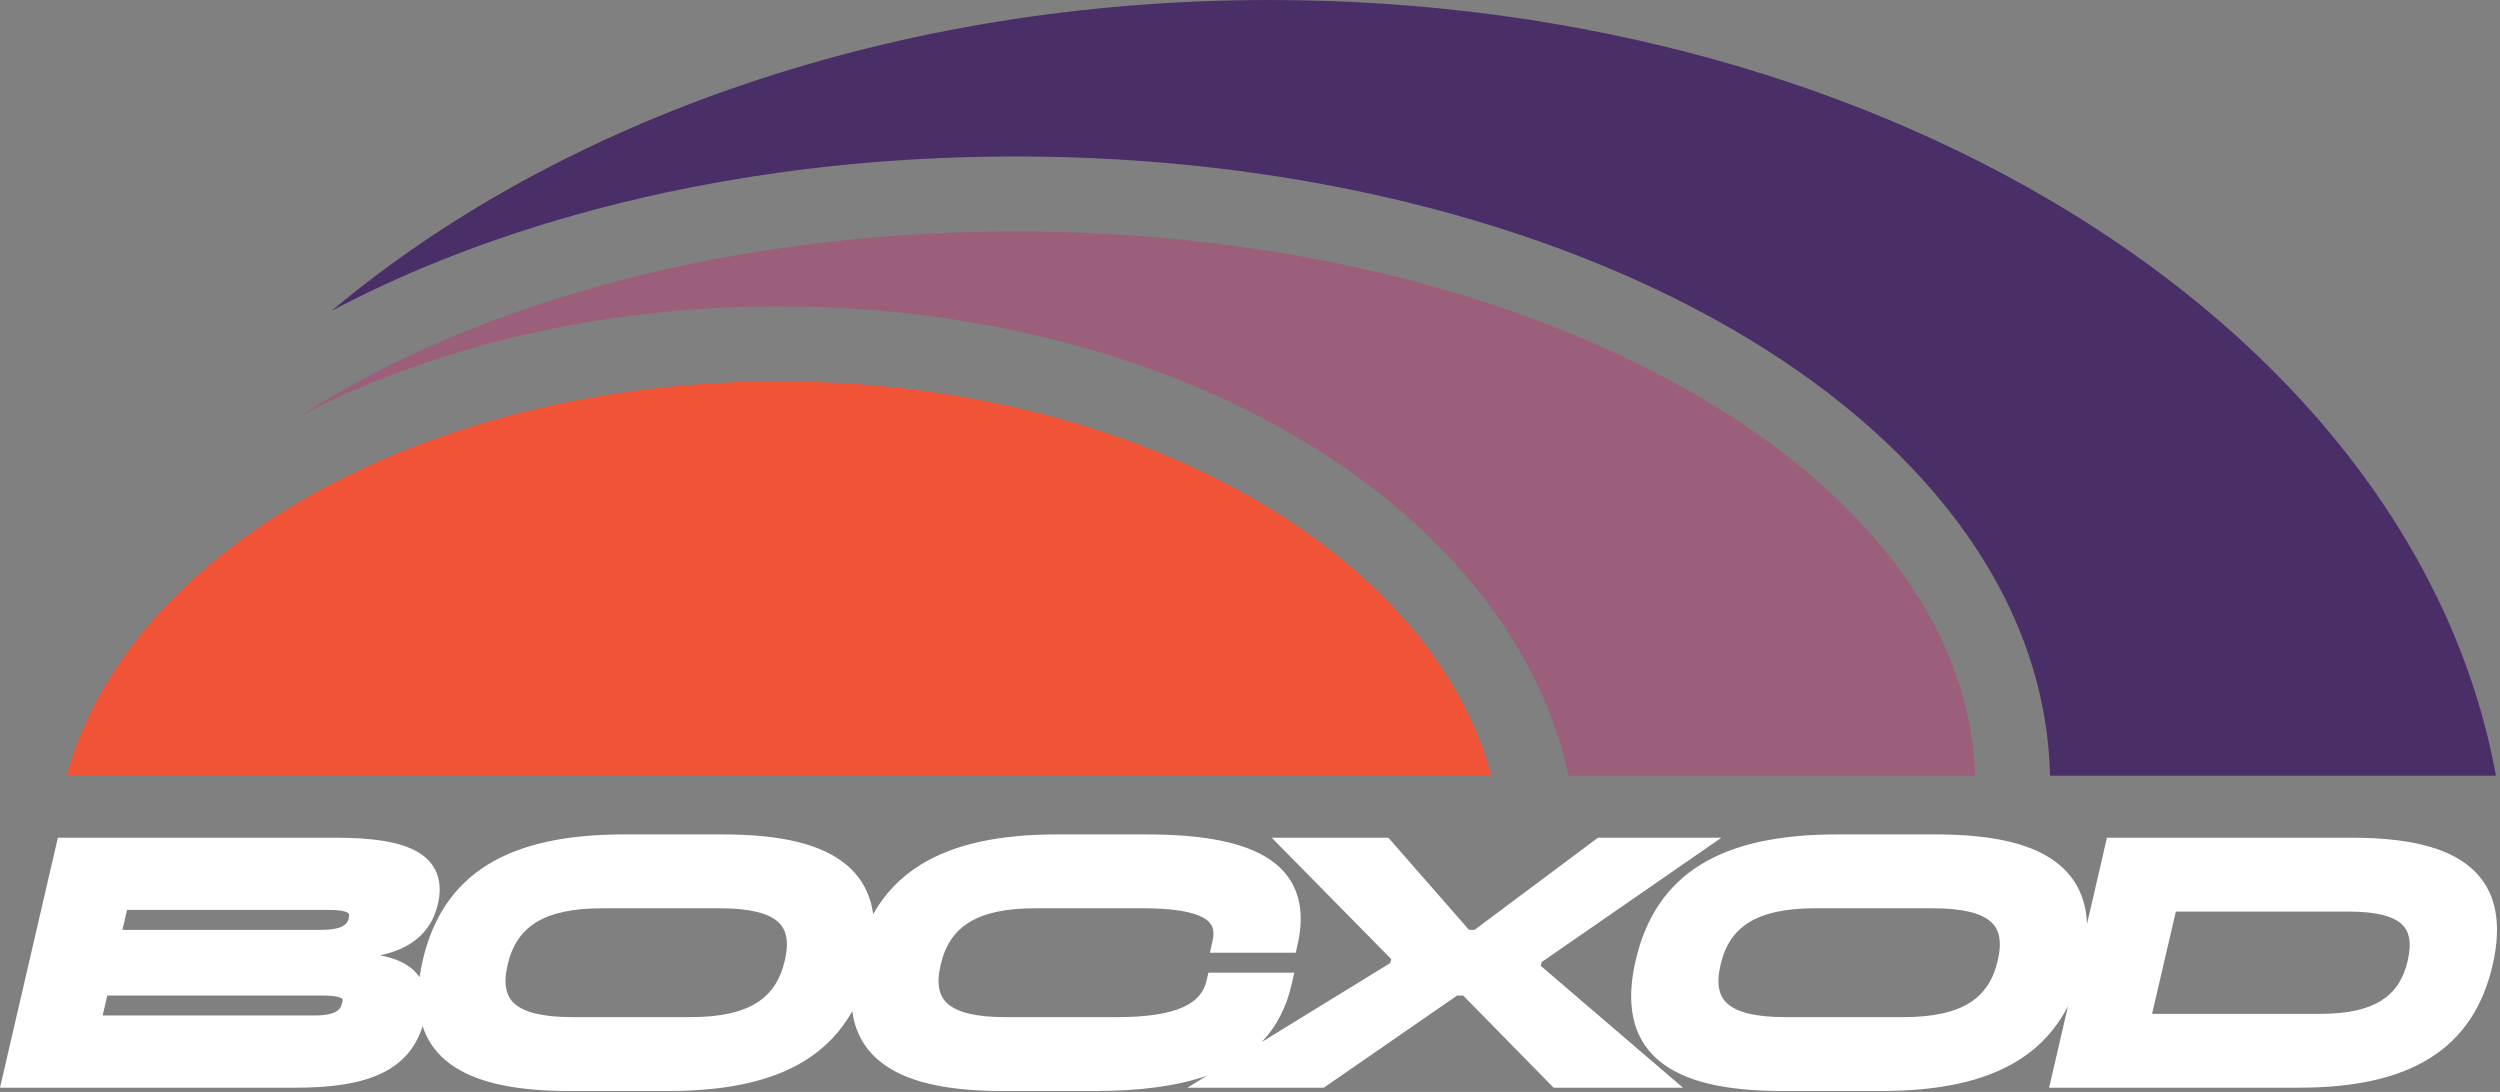
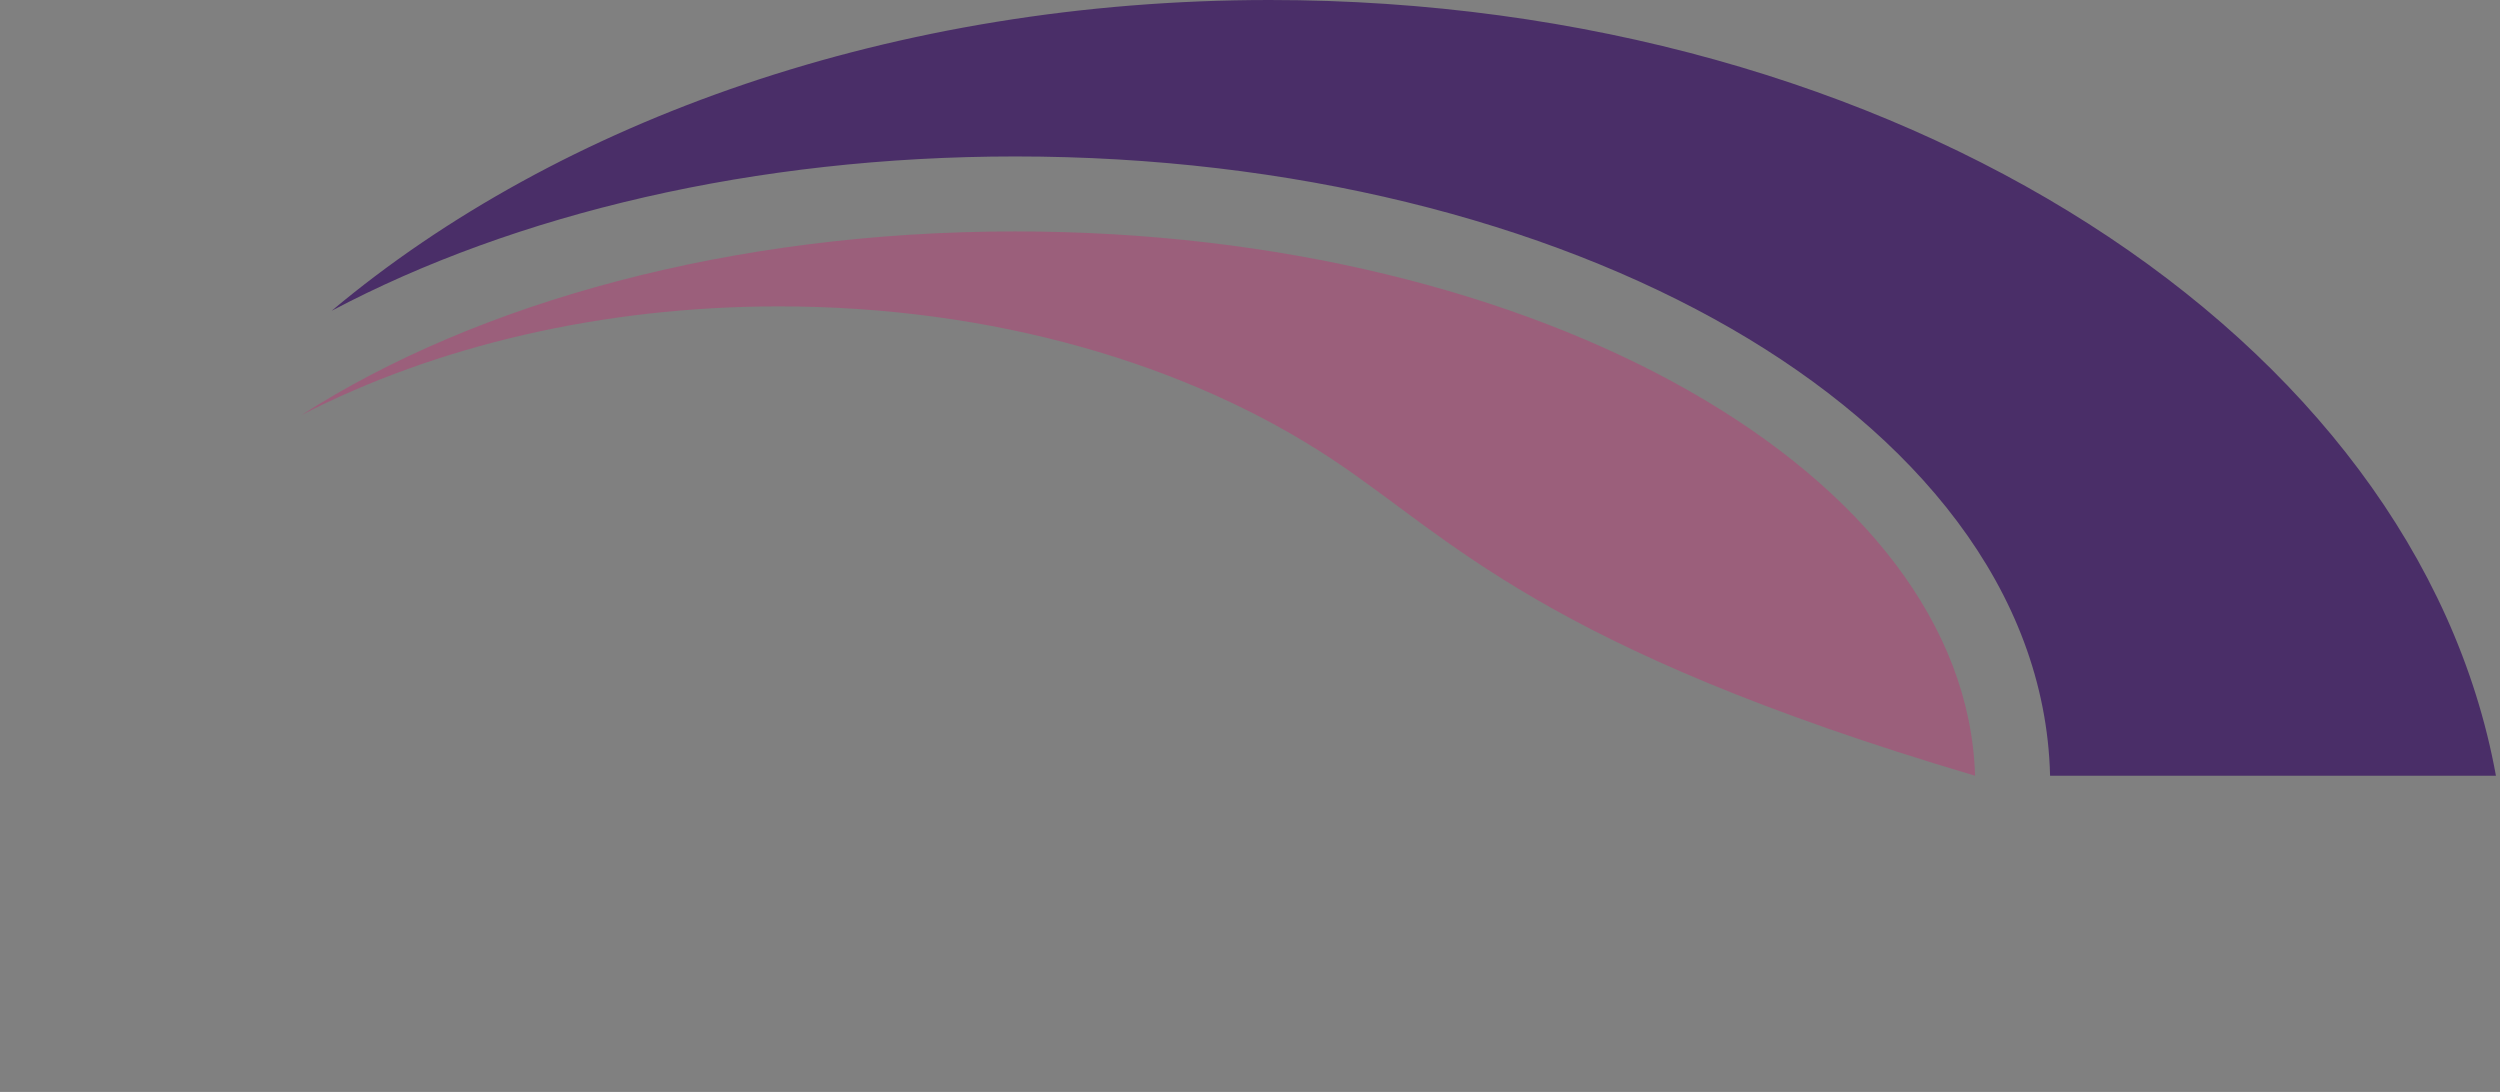
<svg xmlns="http://www.w3.org/2000/svg" width="767" height="335" viewBox="0 0 767 335" fill="none">
  <rect x="0" y="0" width="767" height="335" fill="#808080" stroke="none" />
  <path d="M628.964 238H765.754C741.34 103.687 582.191 8.38949e-06 389.5 0C274.445 -5.00932e-06 171.349 36.967 101.753 95.347C158.009 65.567 231.694 48 311.5 48C396.124 48 473.864 67.751 531.242 100.872C587.041 133.082 627.594 180.696 628.964 238Z" fill="#4A2E68" />
-   <path d="M457.539 238C438.999 169.215 348.209 117 239 117C129.792 117 39.001 169.215 20.462 238H457.539Z" fill="#F15336" />
-   <path d="M605.955 238H481.222C472.681 198.546 445.165 165.04 408.676 140.878C364.236 111.452 304.18 94 239 94C184.543 94 133.663 106.182 92.478 127.352C146.388 92.755 224.543 71 311.5 71C472.412 71 603.182 145.496 605.955 238Z" fill="#9B5F7B" />
-   <path fill-rule="evenodd" clip-rule="evenodd" d="M17.751 257.01L0 333.71H90.634C101.839 333.71 110.782 332.421 117.418 329.131C123.612 326.06 127.637 321.323 129.651 314.814C130.949 318.811 133.214 322.283 136.554 325.166C144.338 331.885 157.265 334.72 174.723 334.72H205.023C222.616 334.72 236.534 331.832 246.873 325.448C253.125 321.587 257.952 316.521 261.47 310.266C262.303 316.219 264.858 321.238 269.409 325.166C277.193 331.885 290.12 334.72 307.578 334.72H335.858C349.676 334.72 361.146 333.235 370.317 330.006L364.289 333.71H406.137L447.042 305.43H448.888L476.663 333.71H516.331L472.696 296.309L472.983 295.164L528.133 257.01H490.257L452.382 285.29H450.7L425.955 257.01H390.158L426.829 294.246L426.525 295.465L387.066 319.713C391.613 314.977 394.651 309.102 396.251 302.087L397.088 298.42H370.729L370.2 300.759C369.375 304.415 367.167 307.12 362.913 309.021C358.487 310.999 351.918 312.055 342.726 312.055H308.386C299.179 312.055 293.676 310.497 290.805 308.014C288.253 305.807 287.146 302.249 288.583 296.036C289.999 289.918 292.873 285.735 297.313 282.989C301.871 280.171 308.405 278.665 317.476 278.665H350.806C360.086 278.665 365.966 279.748 369.204 281.574C370.731 282.434 371.523 283.378 371.919 284.344C372.326 285.336 372.456 286.702 372.018 288.639L371.192 292.3H397.537L398.069 289.967C399.332 284.435 399.436 279.384 398.089 274.921C396.725 270.401 393.941 266.723 389.864 263.886C381.912 258.35 369.026 256 351.614 256H324.344C306.751 256 292.833 258.888 282.494 265.272C276.242 269.133 271.415 274.199 267.897 280.454C267.064 274.501 264.509 269.482 259.958 265.554C252.174 258.835 239.247 256 221.789 256H191.489C173.896 256 159.979 258.888 149.639 265.272C139.182 271.73 132.712 281.56 129.683 294.685C129.277 296.445 128.958 298.158 128.73 299.822C128.067 298.831 127.239 297.917 126.23 297.092C123.81 295.109 120.565 293.84 116.632 293.121C120.103 292.346 123.118 291.222 125.66 289.659C130.255 286.836 133.075 282.729 134.355 277.373L134.359 277.356L134.363 277.339C135.133 273.948 135.121 270.753 133.997 267.9C132.856 265.008 130.71 262.818 127.871 261.221C122.401 258.143 113.899 257.01 102.956 257.01H17.751ZM263.984 295.019C263.958 295.133 263.932 295.246 263.906 295.36C263.932 295.246 263.958 295.133 263.984 295.019ZM265.461 295.36C265.434 295.474 265.408 295.587 265.383 295.701C265.408 295.587 265.434 295.474 265.461 295.36ZM104.994 307.56L104.98 307.617L104.968 307.673C104.685 309.024 104.073 309.826 102.995 310.408C101.742 311.084 99.675 311.55 96.391 311.55H31.491L32.919 305.43H99.219C102.631 305.43 104.253 305.912 104.879 306.333C105.076 306.466 105.081 306.527 105.081 306.533C105.081 306.533 105.081 306.534 105.081 306.534C105.1 306.596 105.162 306.887 104.994 307.56ZM98.411 285.29H37.551L38.979 279.17H101.239C104.64 279.17 106.189 279.677 106.778 280.103C106.97 280.242 107.015 280.338 107.048 280.45C107.097 280.621 107.149 281.015 107 281.76C106.697 282.925 106.113 283.656 105.039 284.204C103.777 284.847 101.707 285.29 98.411 285.29ZM175.531 312.055C166.325 312.055 160.821 310.497 157.95 308.014C155.399 305.807 154.292 302.249 155.729 296.036C157.144 289.918 160.018 285.735 164.459 282.989C169.016 280.171 175.551 278.665 184.621 278.665H220.981C230.188 278.665 235.691 280.223 238.562 282.706C241.114 284.913 242.221 288.471 240.783 294.684C239.368 300.802 236.494 304.985 232.054 307.731C227.496 310.549 220.962 312.055 211.891 312.055H175.531ZM563.619 256C546.026 256 532.108 258.888 521.769 265.272C511.312 271.73 504.842 281.56 501.813 294.685C498.806 307.716 500.58 318.171 508.684 325.166C516.468 331.885 529.395 334.72 546.853 334.72H577.153C594.746 334.72 608.663 331.832 619.003 325.448C625.784 321.261 630.888 315.655 634.465 308.653L628.666 333.71H705.159C722.052 333.71 735.468 330.896 745.455 324.671C755.555 318.375 761.819 308.798 764.745 296.03C767.646 283.371 765.982 273.177 758.194 266.34C750.71 259.771 738.277 257.01 721.521 257.01H646.416L640.298 283.447C639.975 276.17 637.382 270.124 632.088 265.554C624.304 258.835 611.377 256 593.919 256H563.619ZM547.661 312.055C538.455 312.055 532.951 310.497 530.08 308.014C527.528 305.807 526.422 302.249 527.859 296.036C529.274 289.918 532.148 285.735 536.589 282.989C541.146 280.171 547.68 278.665 556.751 278.665H593.111C602.317 278.665 607.821 280.223 610.692 282.706C613.244 284.913 614.35 288.471 612.913 294.684C611.498 300.802 608.624 304.985 604.183 307.731C599.626 310.549 593.092 312.055 584.021 312.055H547.661ZM712.027 311.045H660.255L667.546 279.675H720.713C729.203 279.675 734.18 281.155 736.743 283.445C739.018 285.477 740.041 288.8 738.696 294.692C737.378 300.465 734.697 304.397 730.604 306.974C726.402 309.619 720.378 311.045 712.027 311.045Z" fill="white" />
+   <path d="M605.955 238C472.681 198.546 445.165 165.04 408.676 140.878C364.236 111.452 304.18 94 239 94C184.543 94 133.663 106.182 92.478 127.352C146.388 92.755 224.543 71 311.5 71C472.412 71 603.182 145.496 605.955 238Z" fill="#9B5F7B" />
</svg>